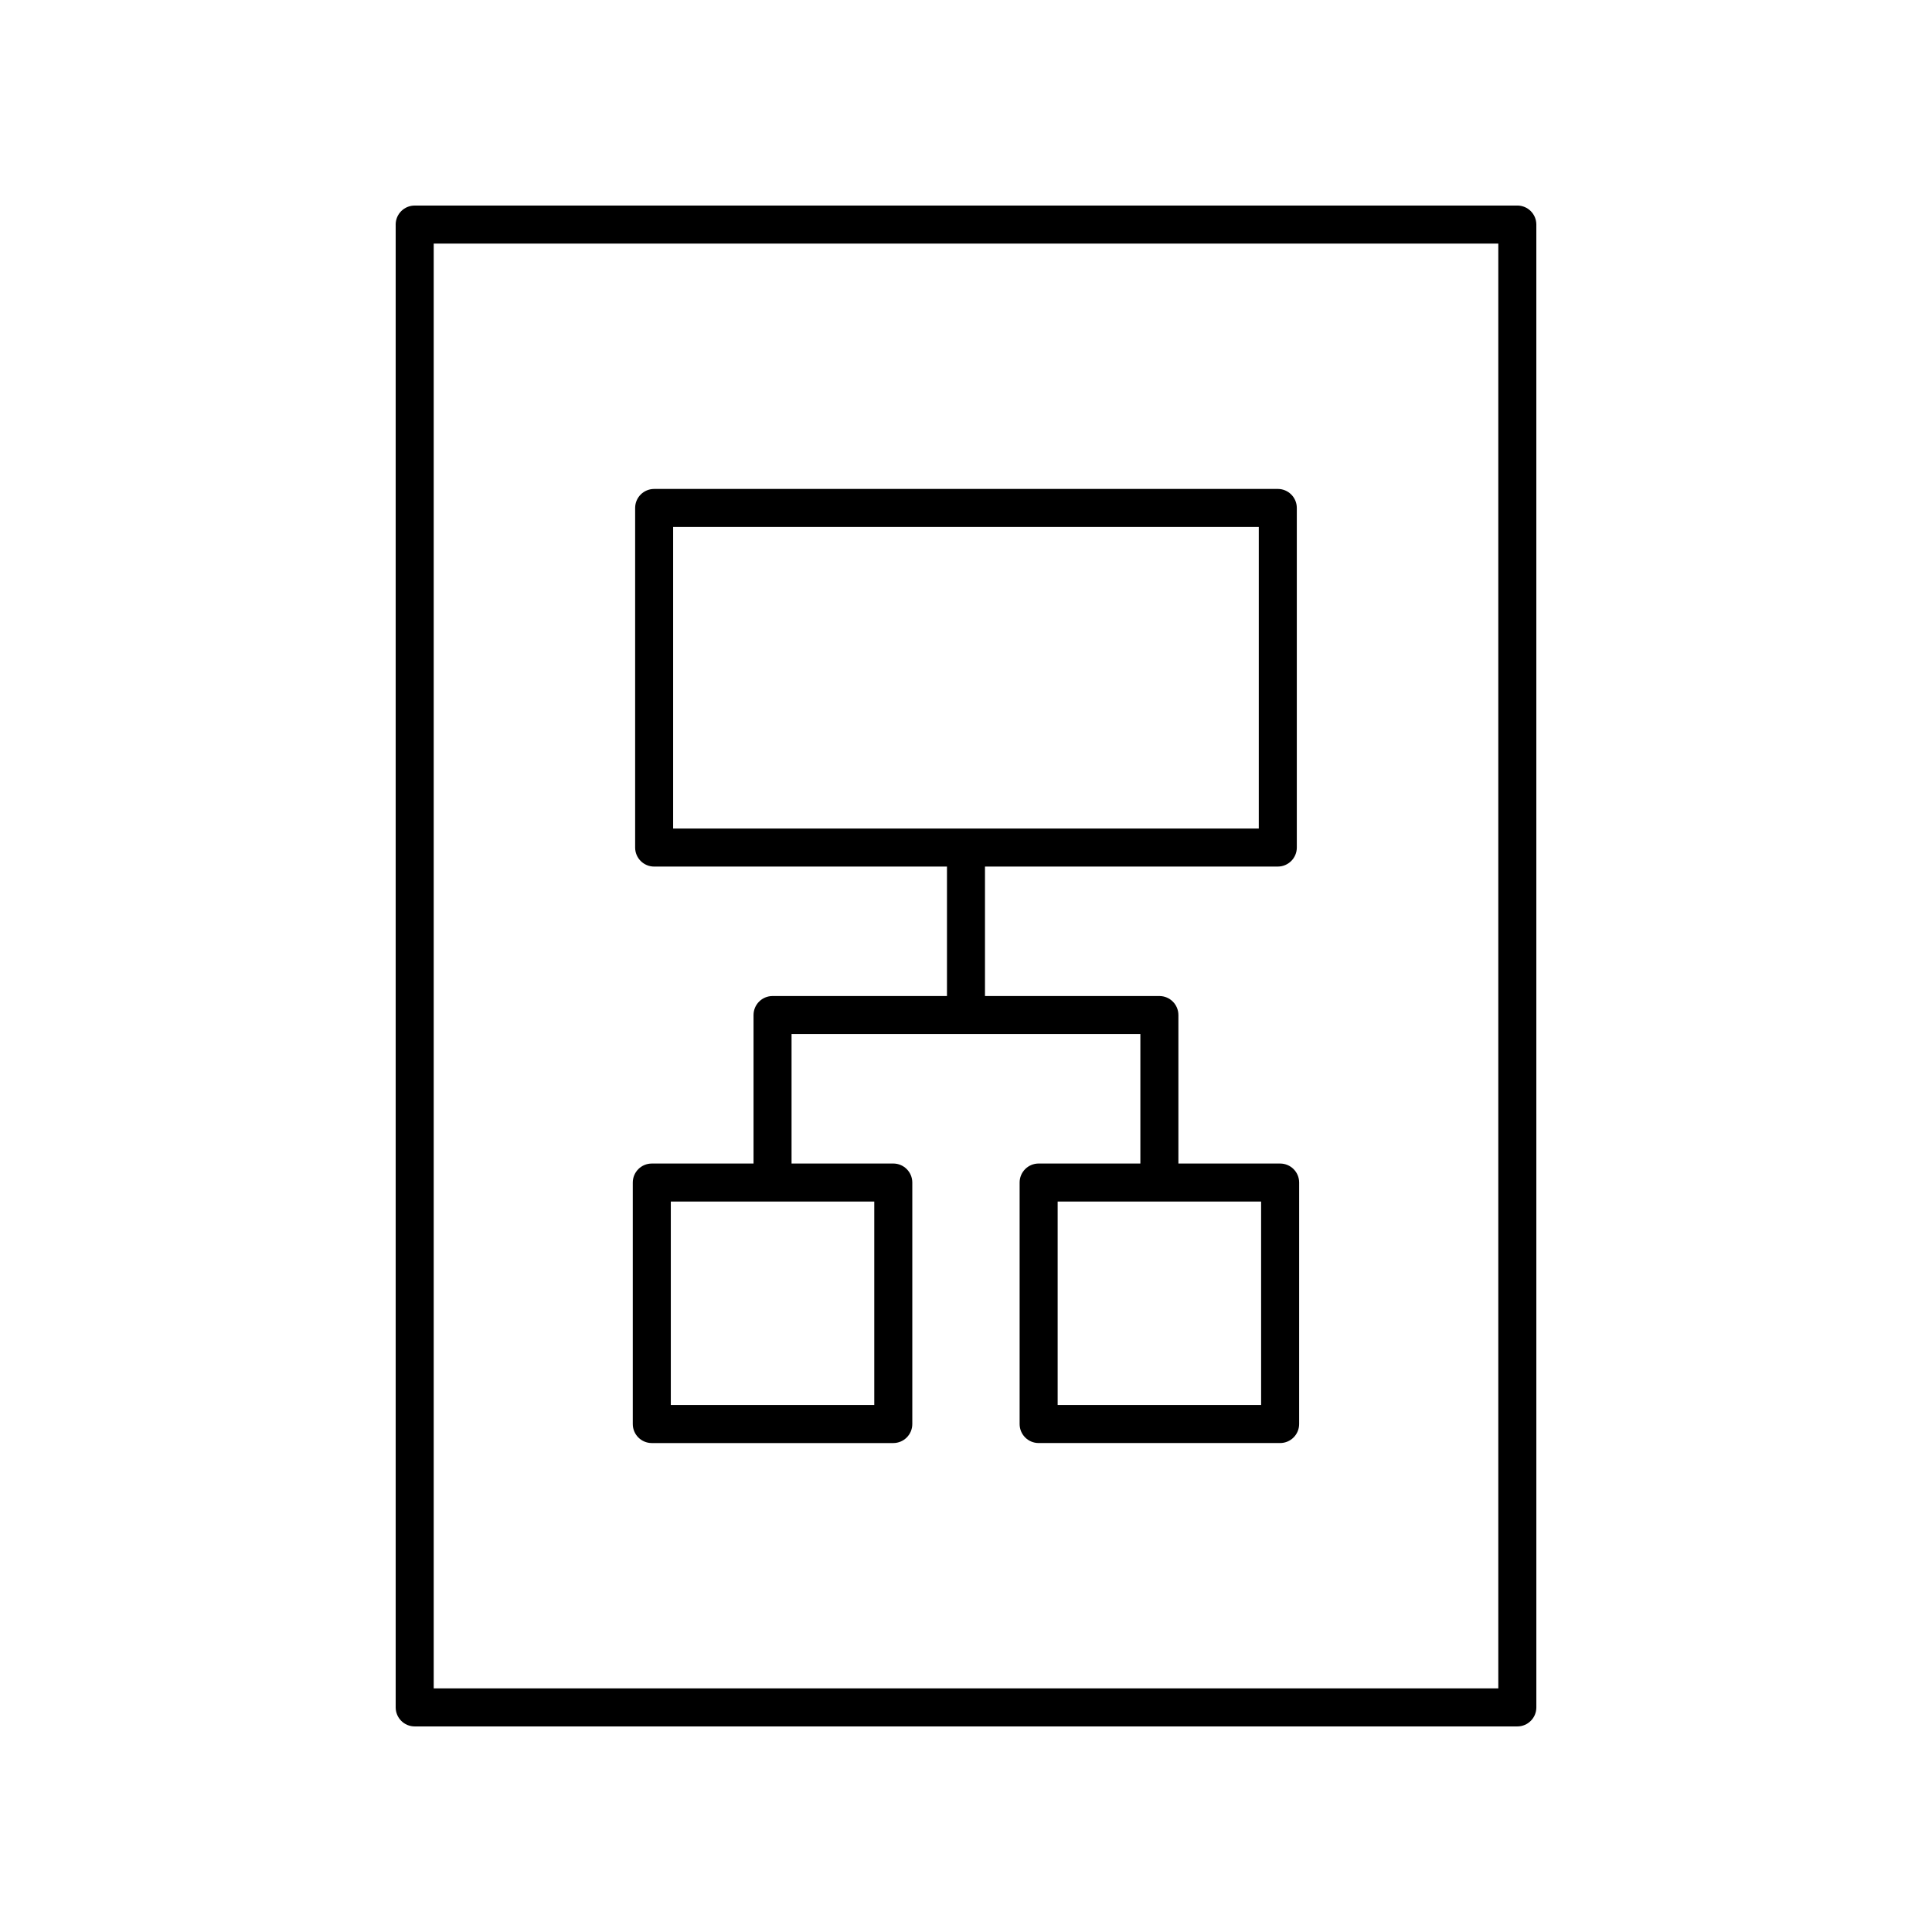
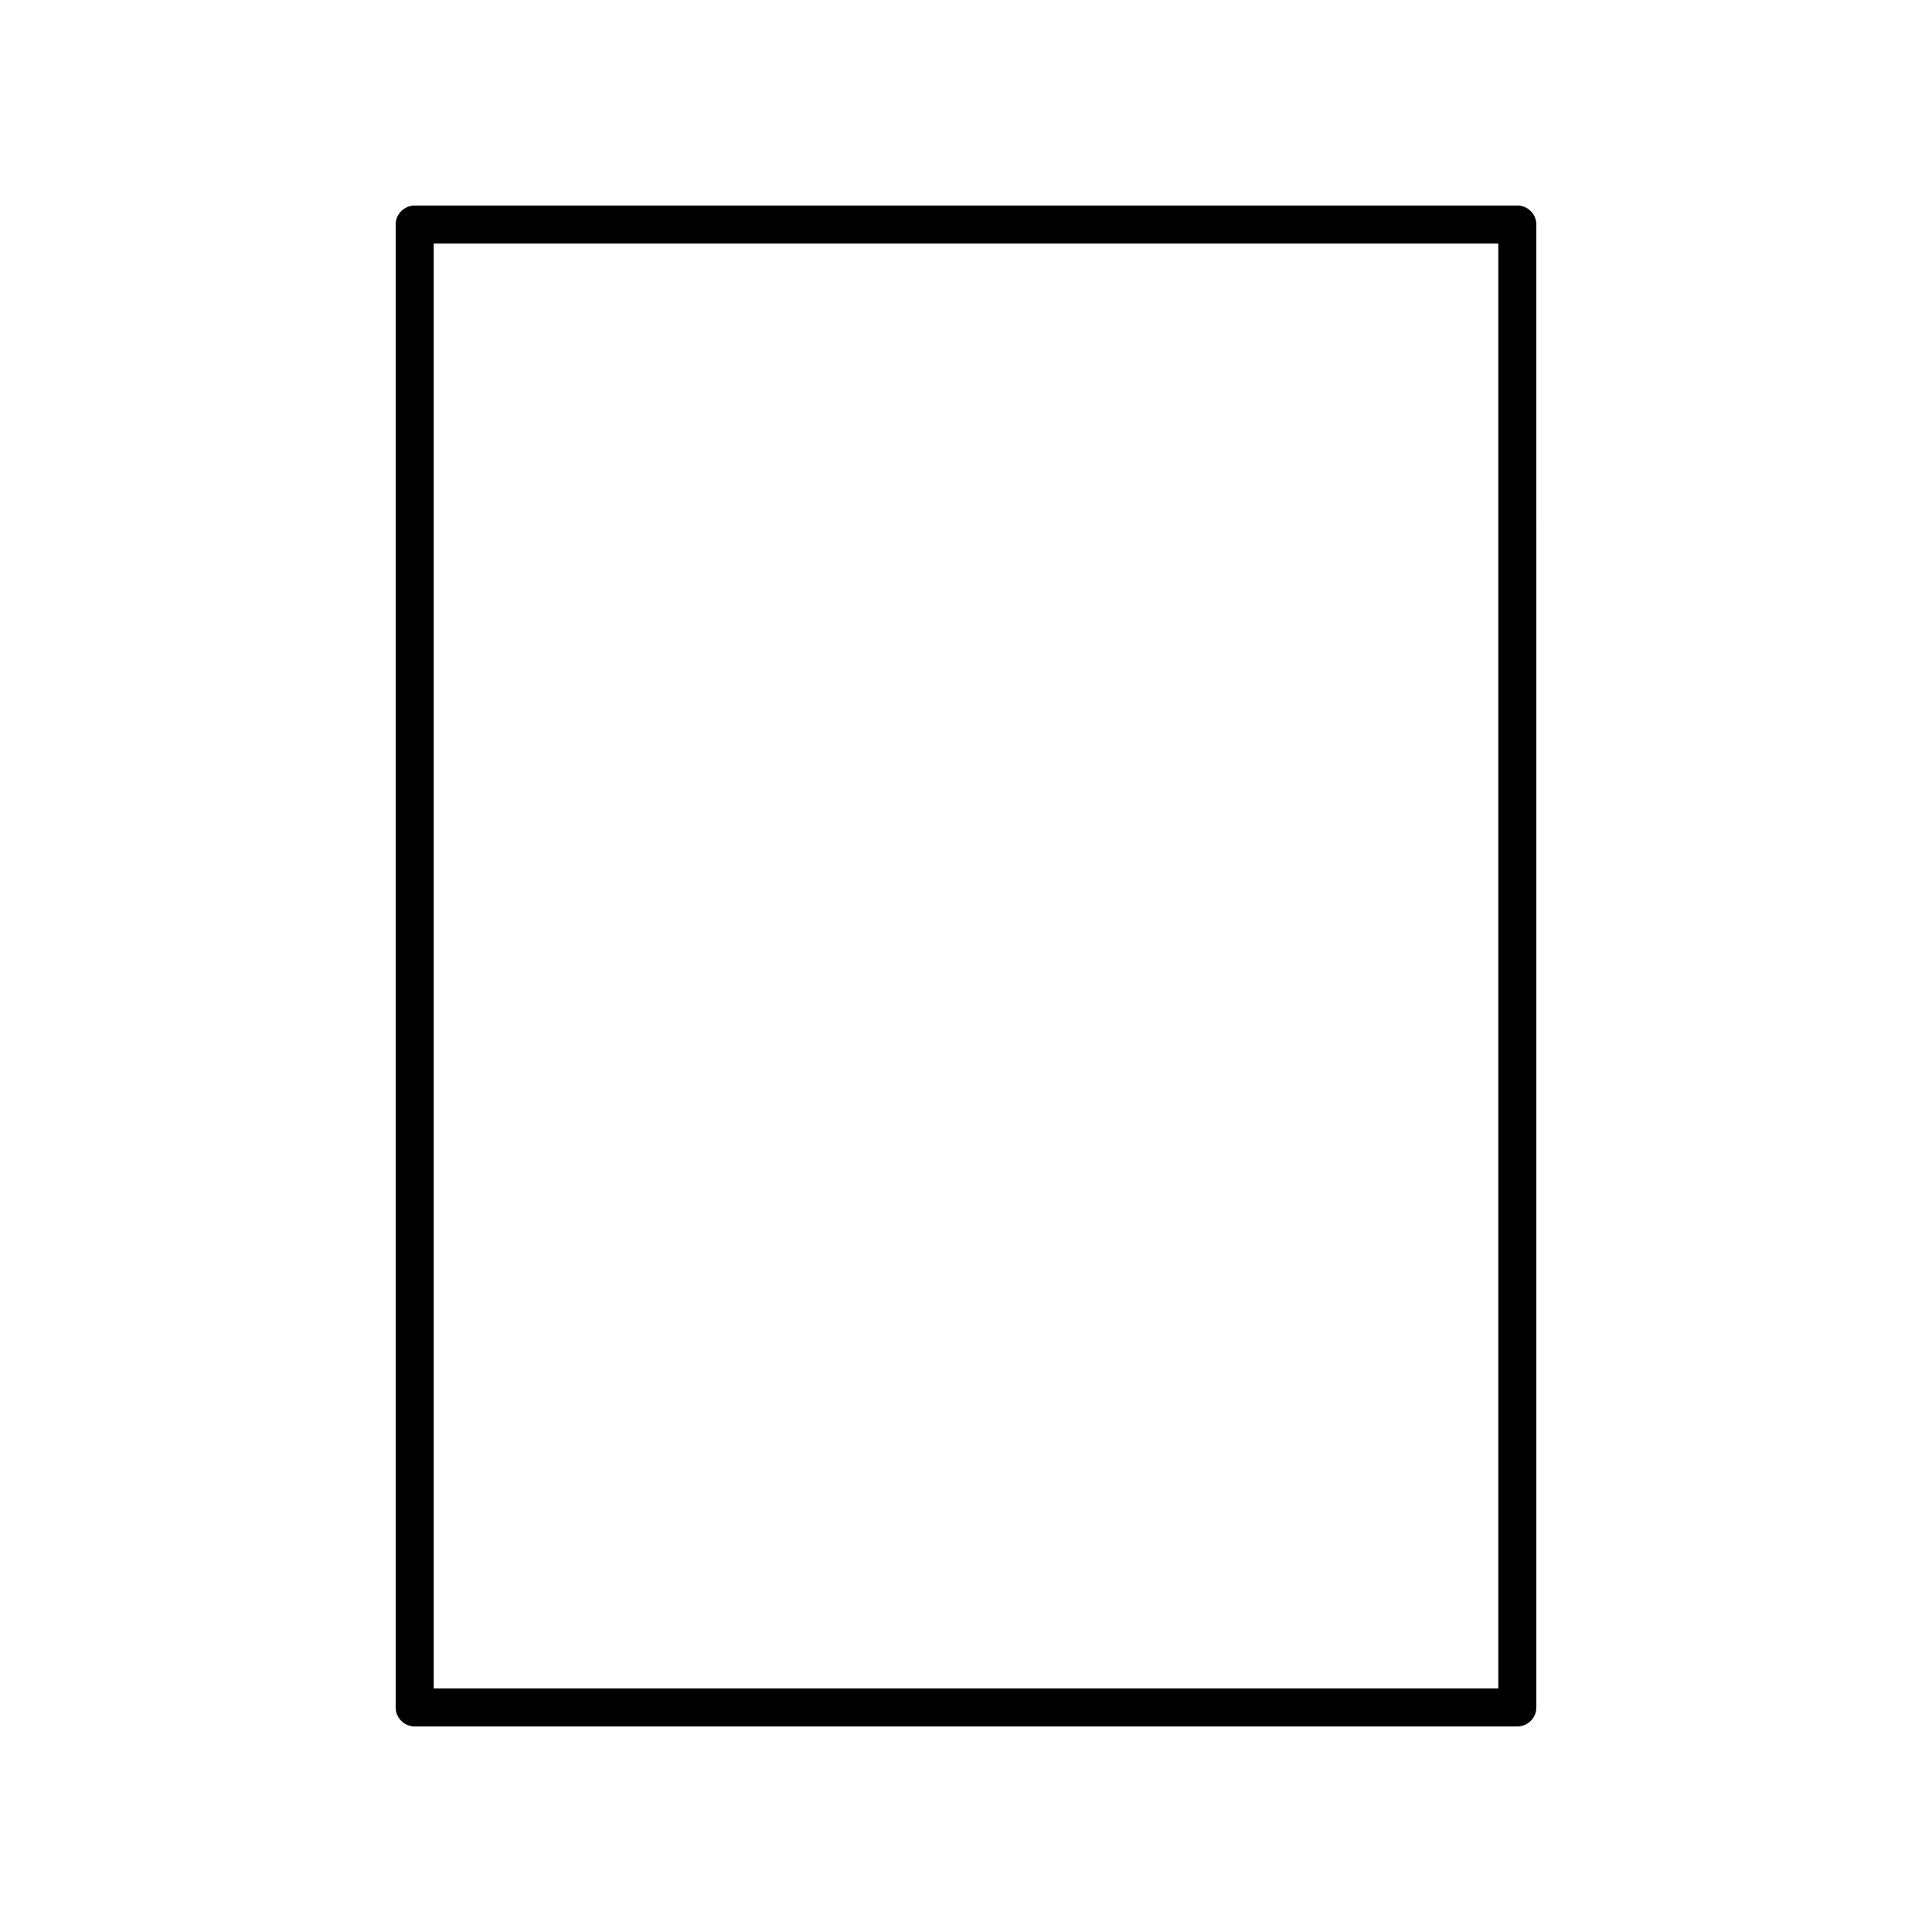
<svg xmlns="http://www.w3.org/2000/svg" fill="#000000" width="800px" height="800px" version="1.1" viewBox="144 144 512 512">
  <g>
    <path d="m248.86 203.51v392.97c0 2.781 2.254 5.039 5.039 5.039h292.21c2.781 0 5.039-2.254 5.039-5.039l-0.004-392.97c0-2.781-2.254-5.039-5.039-5.039l-292.21 0.004c-2.781 0-5.039 2.254-5.039 5.035zm10.078 5.039h282.13v382.89h-282.13z" />
-     <path d="m483.25 452.35h-26.961v-39.352c0-2.781-2.254-5.039-5.039-5.039h-46.219v-34.312h77.598c2.781 0 5.039-2.254 5.039-5.039v-89.996c0-2.781-2.254-5.039-5.039-5.039l-165.27 0.004c-2.781 0-5.039 2.254-5.039 5.039v89.996c0 2.781 2.254 5.039 5.039 5.039l77.598-0.004v34.312h-46.223c-2.781 0-5.039 2.254-5.039 5.039v39.352h-26.961c-2.781 0-5.039 2.254-5.039 5.039v63.996c0 2.781 2.254 5.039 5.039 5.039h63.996c2.781 0 5.039-2.254 5.039-5.039v-64c0-2.781-2.254-5.039-5.039-5.039h-26.961v-34.316h92.441v34.316h-26.961c-2.781 0-5.039 2.254-5.039 5.039v63.996c0 2.781 2.254 5.039 5.039 5.039h63.996c2.781 0 5.039-2.254 5.039-5.039l0.004-63.996c0-2.781-2.254-5.035-5.039-5.035zm-160.86-168.7h155.2v79.918h-155.2zm53.301 232.69h-53.918v-53.918h53.918zm102.52 0h-53.922v-53.918h53.918z" />
  </g>
</svg>